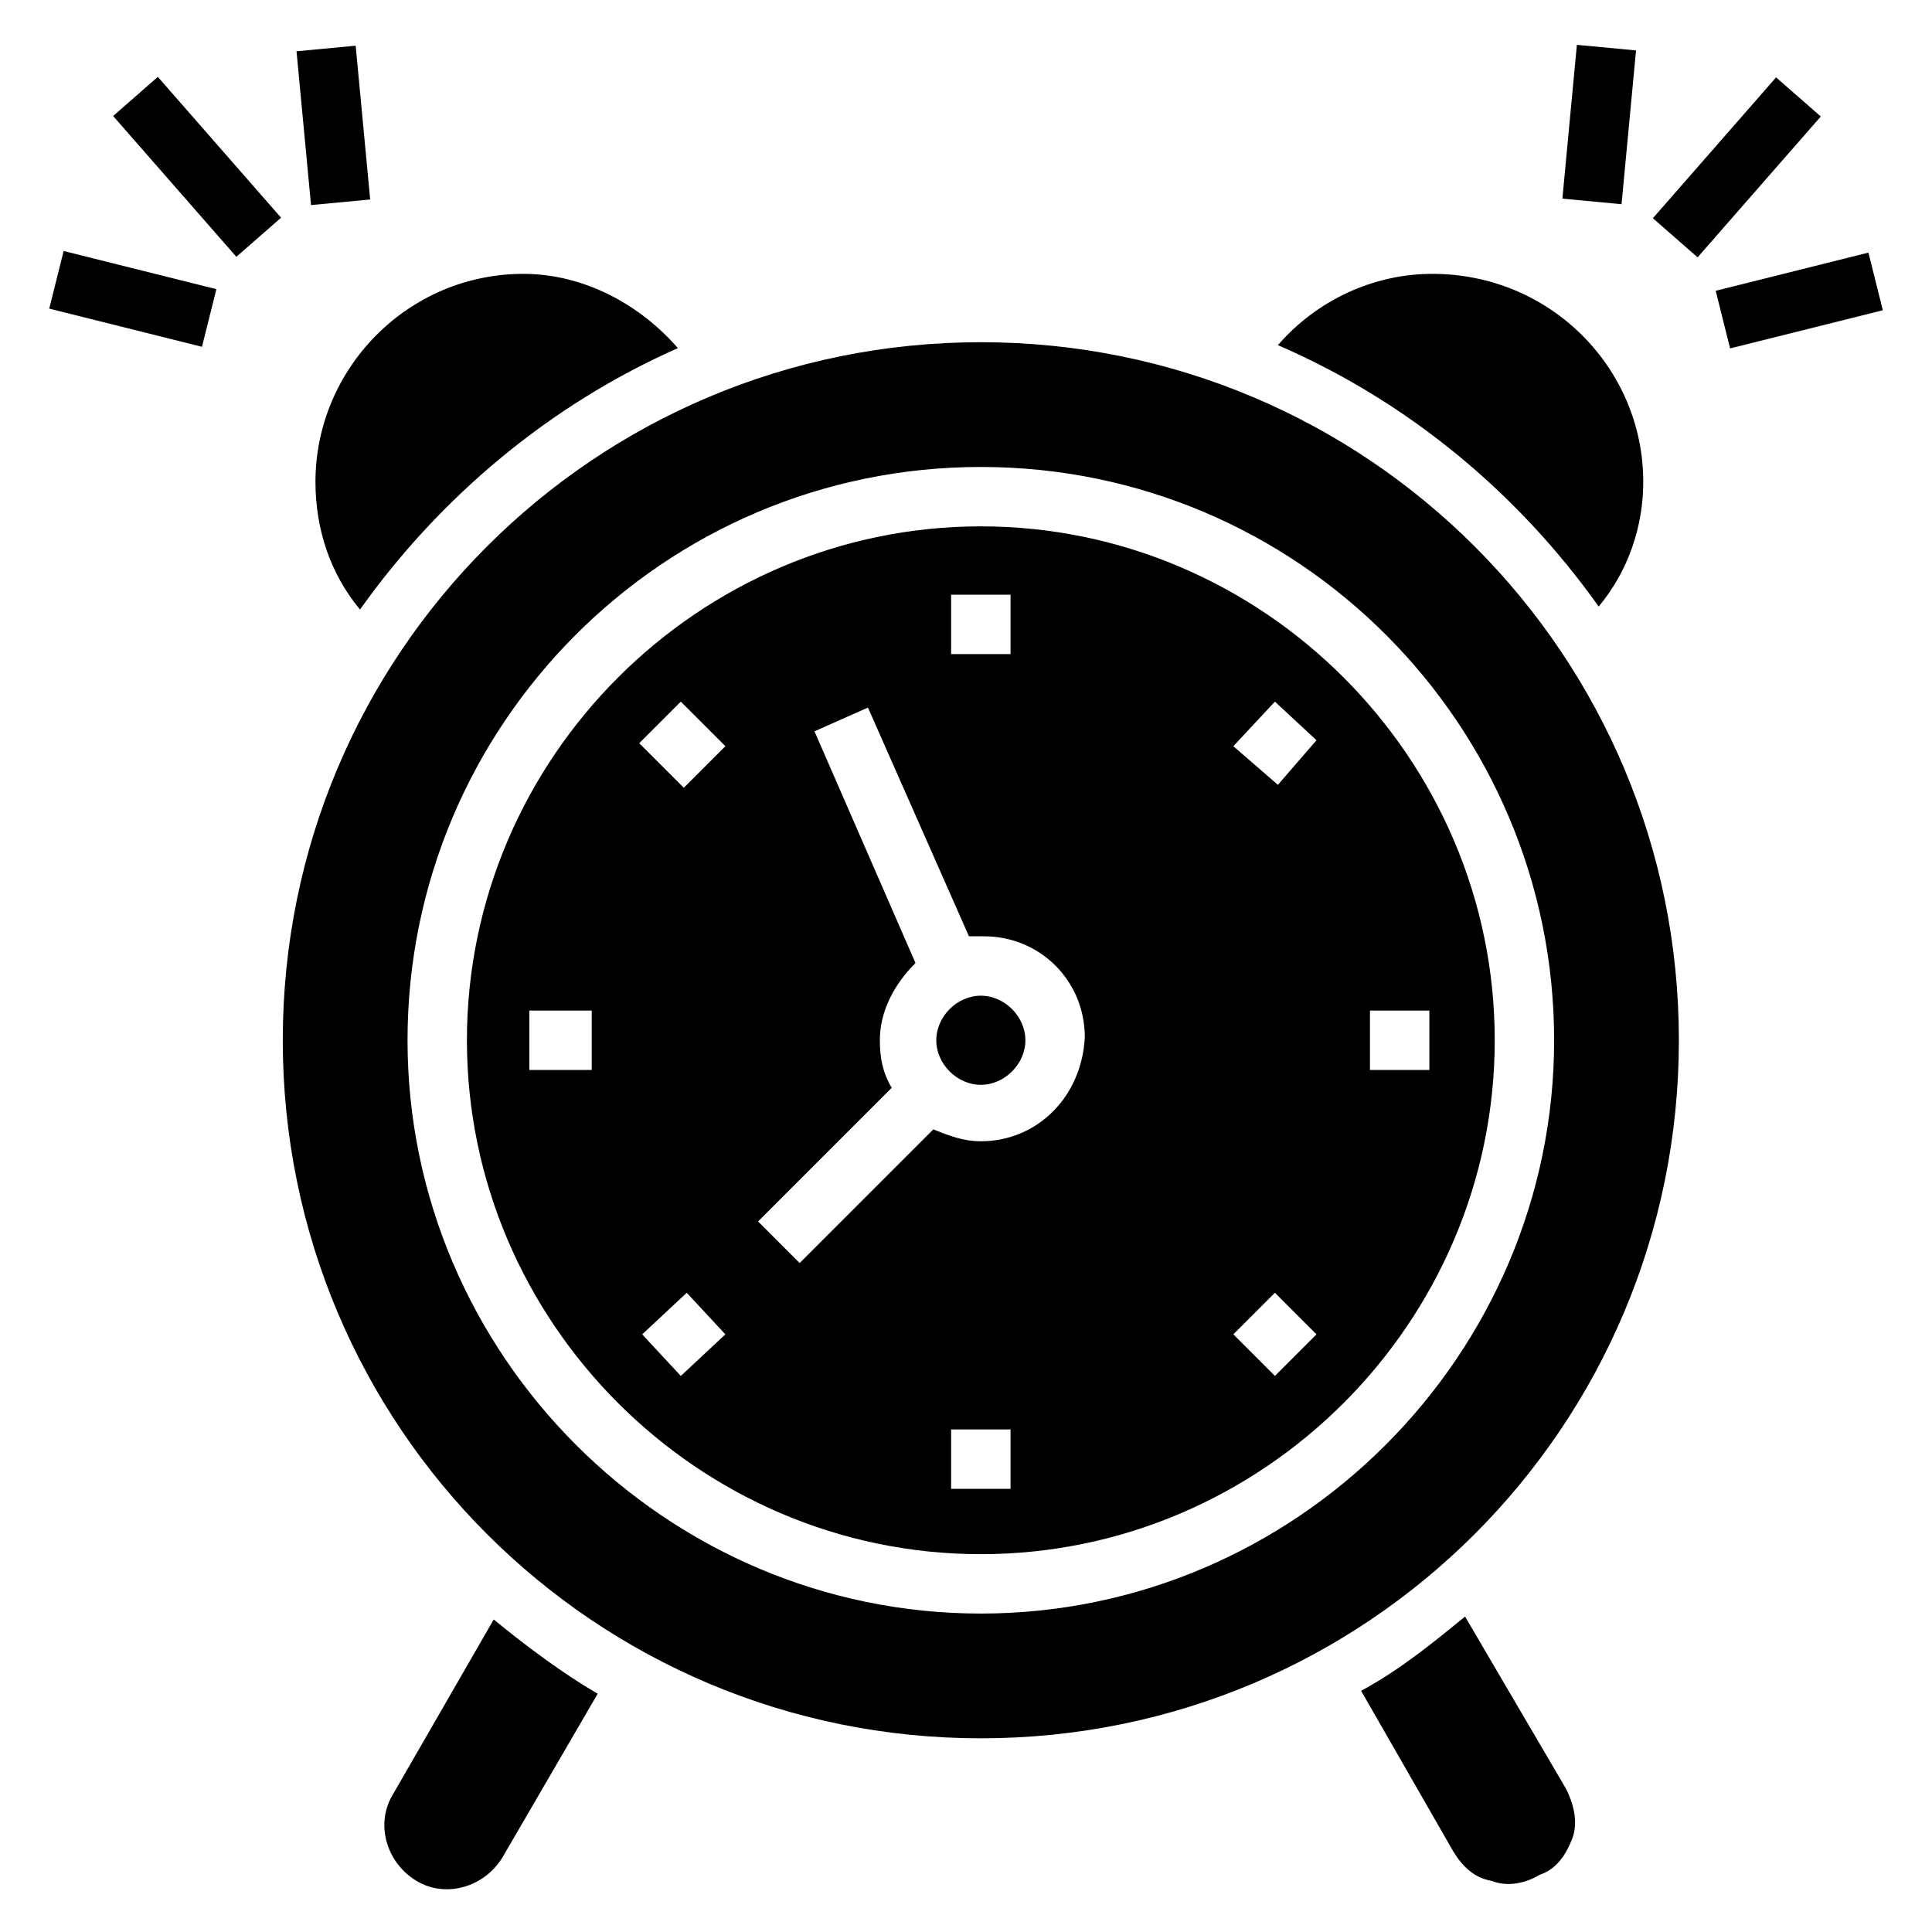
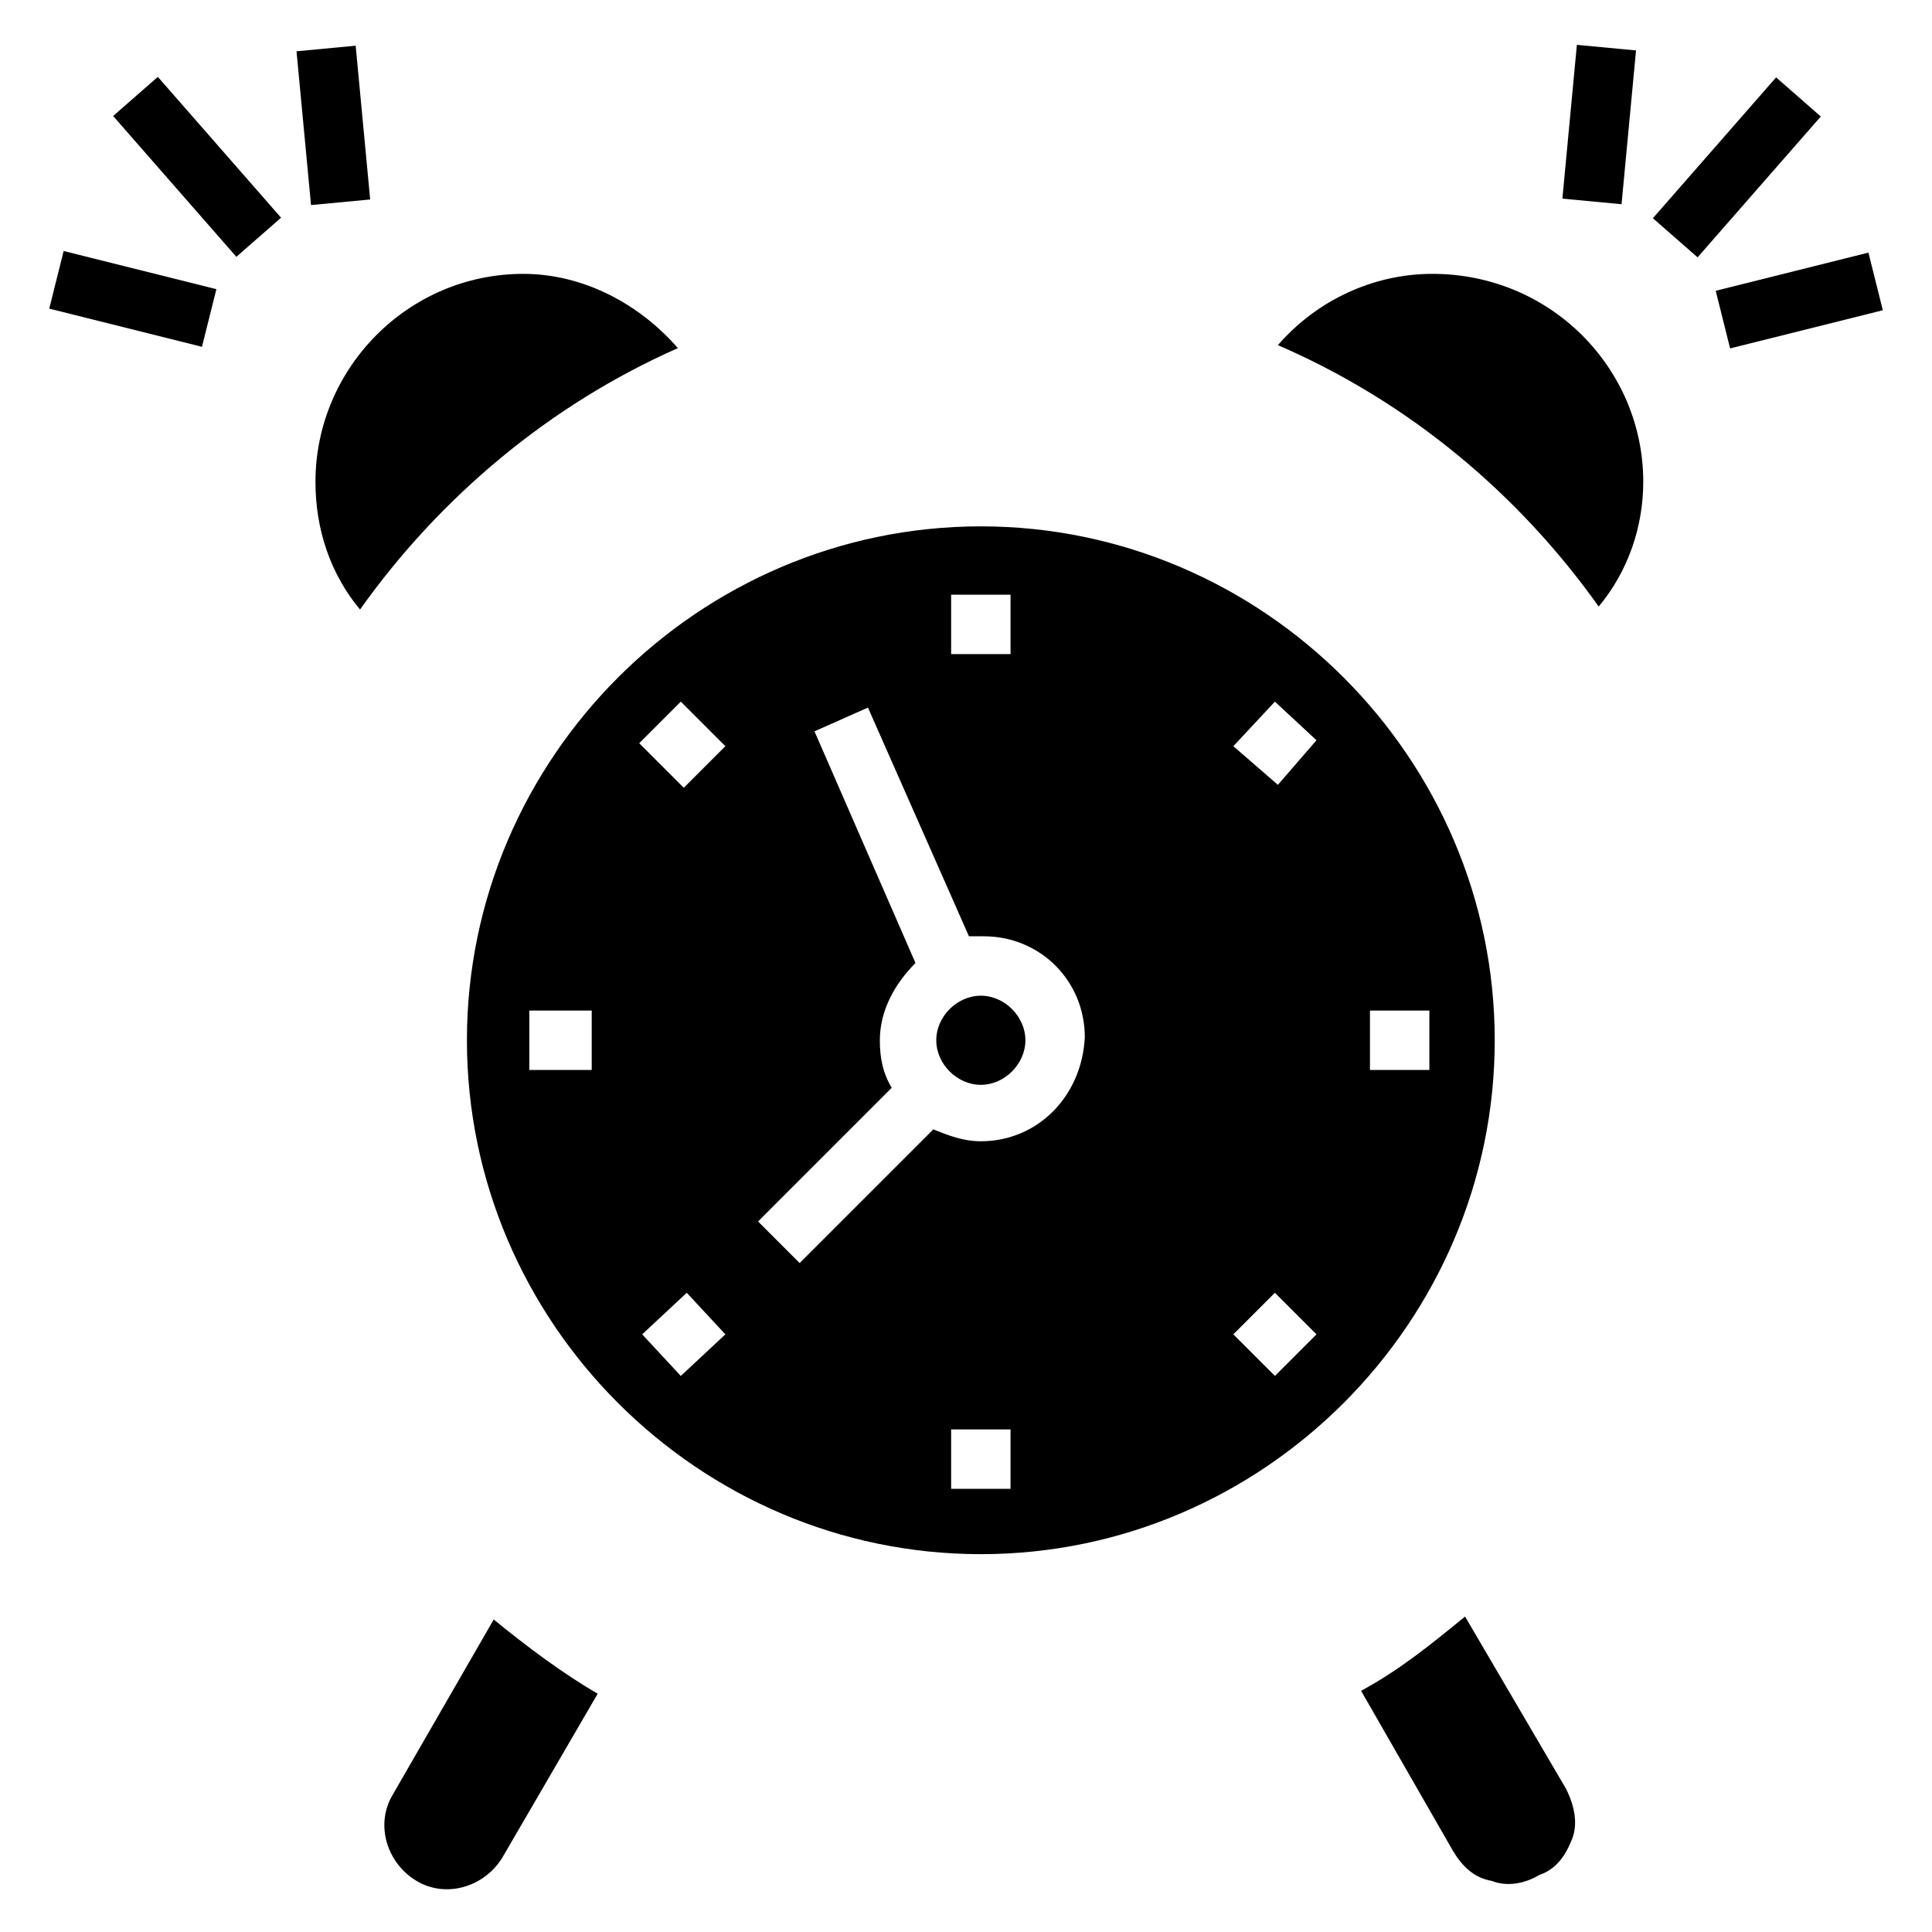
<svg xmlns="http://www.w3.org/2000/svg" fill="#000000" width="800px" height="800px" version="1.1" viewBox="144 144 512 512">
  <g>
    <path d="m579.48 271.68c0 11.809-3.938 23.617-11.809 33.062-21.254-29.914-50.383-54.316-85.02-69.273 10.234-11.809 25.191-18.895 40.934-18.895 31.492 0.004 55.895 25.191 55.895 55.105z" />
    <path d="m560.59 631.44c-1.574 3.938-3.938 7.871-8.66 9.445-3.938 2.363-8.66 3.148-12.594 1.574-4.723-0.789-7.871-3.938-10.234-7.871l-24.402-42.508c10.234-5.512 18.895-12.594 27.551-19.68l26.766 45.656c2.363 4.723 3.152 9.445 1.574 13.383z" />
    <path d="m302.39 592.86-25.191 43.297c-4.723 7.871-14.957 11.02-22.828 6.297-7.871-4.723-11.02-14.957-6.297-22.828l26.766-46.445c8.656 7.086 18.102 14.168 27.551 19.68z" />
    <path d="m323.64 236.26c-33.852 14.957-62.977 39.359-84.23 69.273-7.871-9.445-11.809-21.254-11.809-33.852 0-29.914 24.402-55.105 55.105-55.105 15.742 0.004 30.699 7.875 40.934 19.684z" />
-     <path d="m403.93 234.69c-102.34 0-184.99 82.656-184.99 184.99 0 102.34 82.656 184.99 184.99 184.99 102.34 0 184.99-82.656 184.99-184.99 0-102.34-82.656-184.99-184.99-184.99zm0 336.92c-83.445 0-151.93-68.488-151.93-151.93 0-83.445 67.699-151.93 151.93-151.93 84.23 0 151.93 68.488 151.93 151.93 0 83.441-68.484 151.93-151.93 151.93z" />
    <path d="m403.93 283.49c-74.785 0-136.19 61.402-136.19 136.19 0 74.785 61.402 136.19 136.19 136.19s136.19-61.402 136.19-136.19c0-74.785-61.402-136.19-136.19-136.19zm-103.12 144.06h-16.531v-15.742h16.531zm95.25-125.95h15.742v15.742h-15.742zm-71.637 207.04-10.234-11.02 11.809-11.02 10.234 11.02zm0.789-155.87-11.809-11.809 11.02-11.02 11.809 11.809zm86.59 185.78h-15.742v-15.742h15.742zm-7.871-92.102c-4.723 0-8.66-1.574-12.594-3.148l-35.426 35.422-11.02-11.02 35.426-35.426c-2.363-3.938-3.148-7.871-3.148-12.594 0-7.871 3.938-14.957 9.445-20.469l-26.766-61.402 14.168-6.297 26.766 60.613h3.938c14.957 0 26.766 11.809 26.766 26.766-0.789 15.746-12.598 27.555-27.555 27.555zm77.934 62.188-11.02-11.02 11.02-11.02 11.02 11.02zm0.789-156.65-11.809-10.234 11.02-11.809 11.02 10.234zm24.402 75.57v-15.742h15.742v15.742z" />
    <path d="m582.03 201.83 32.652-37.324 11.848 10.367-32.652 37.324z" />
    <path d="m598.68 221.06 40.473-10.117 3.816 15.273-40.473 10.117z" />
    <path d="m558.05 196.64 3.84-40.754 15.676 1.477-3.84 40.754z" />
    <path d="m173.98 174.74 11.848-10.367 32.656 37.32-11.848 10.367z" />
    <path d="m157.05 225.79 3.816-15.273 40.477 10.117-3.816 15.273z" />
    <path d="m222.58 157.59 15.676-1.48 3.844 40.754-15.676 1.48z" />
    <path d="m415.74 419.68c0 6.297-5.512 11.809-11.809 11.809s-11.809-5.512-11.809-11.809c0-6.297 5.512-11.809 11.809-11.809s11.809 5.512 11.809 11.809z" />
  </g>
</svg>